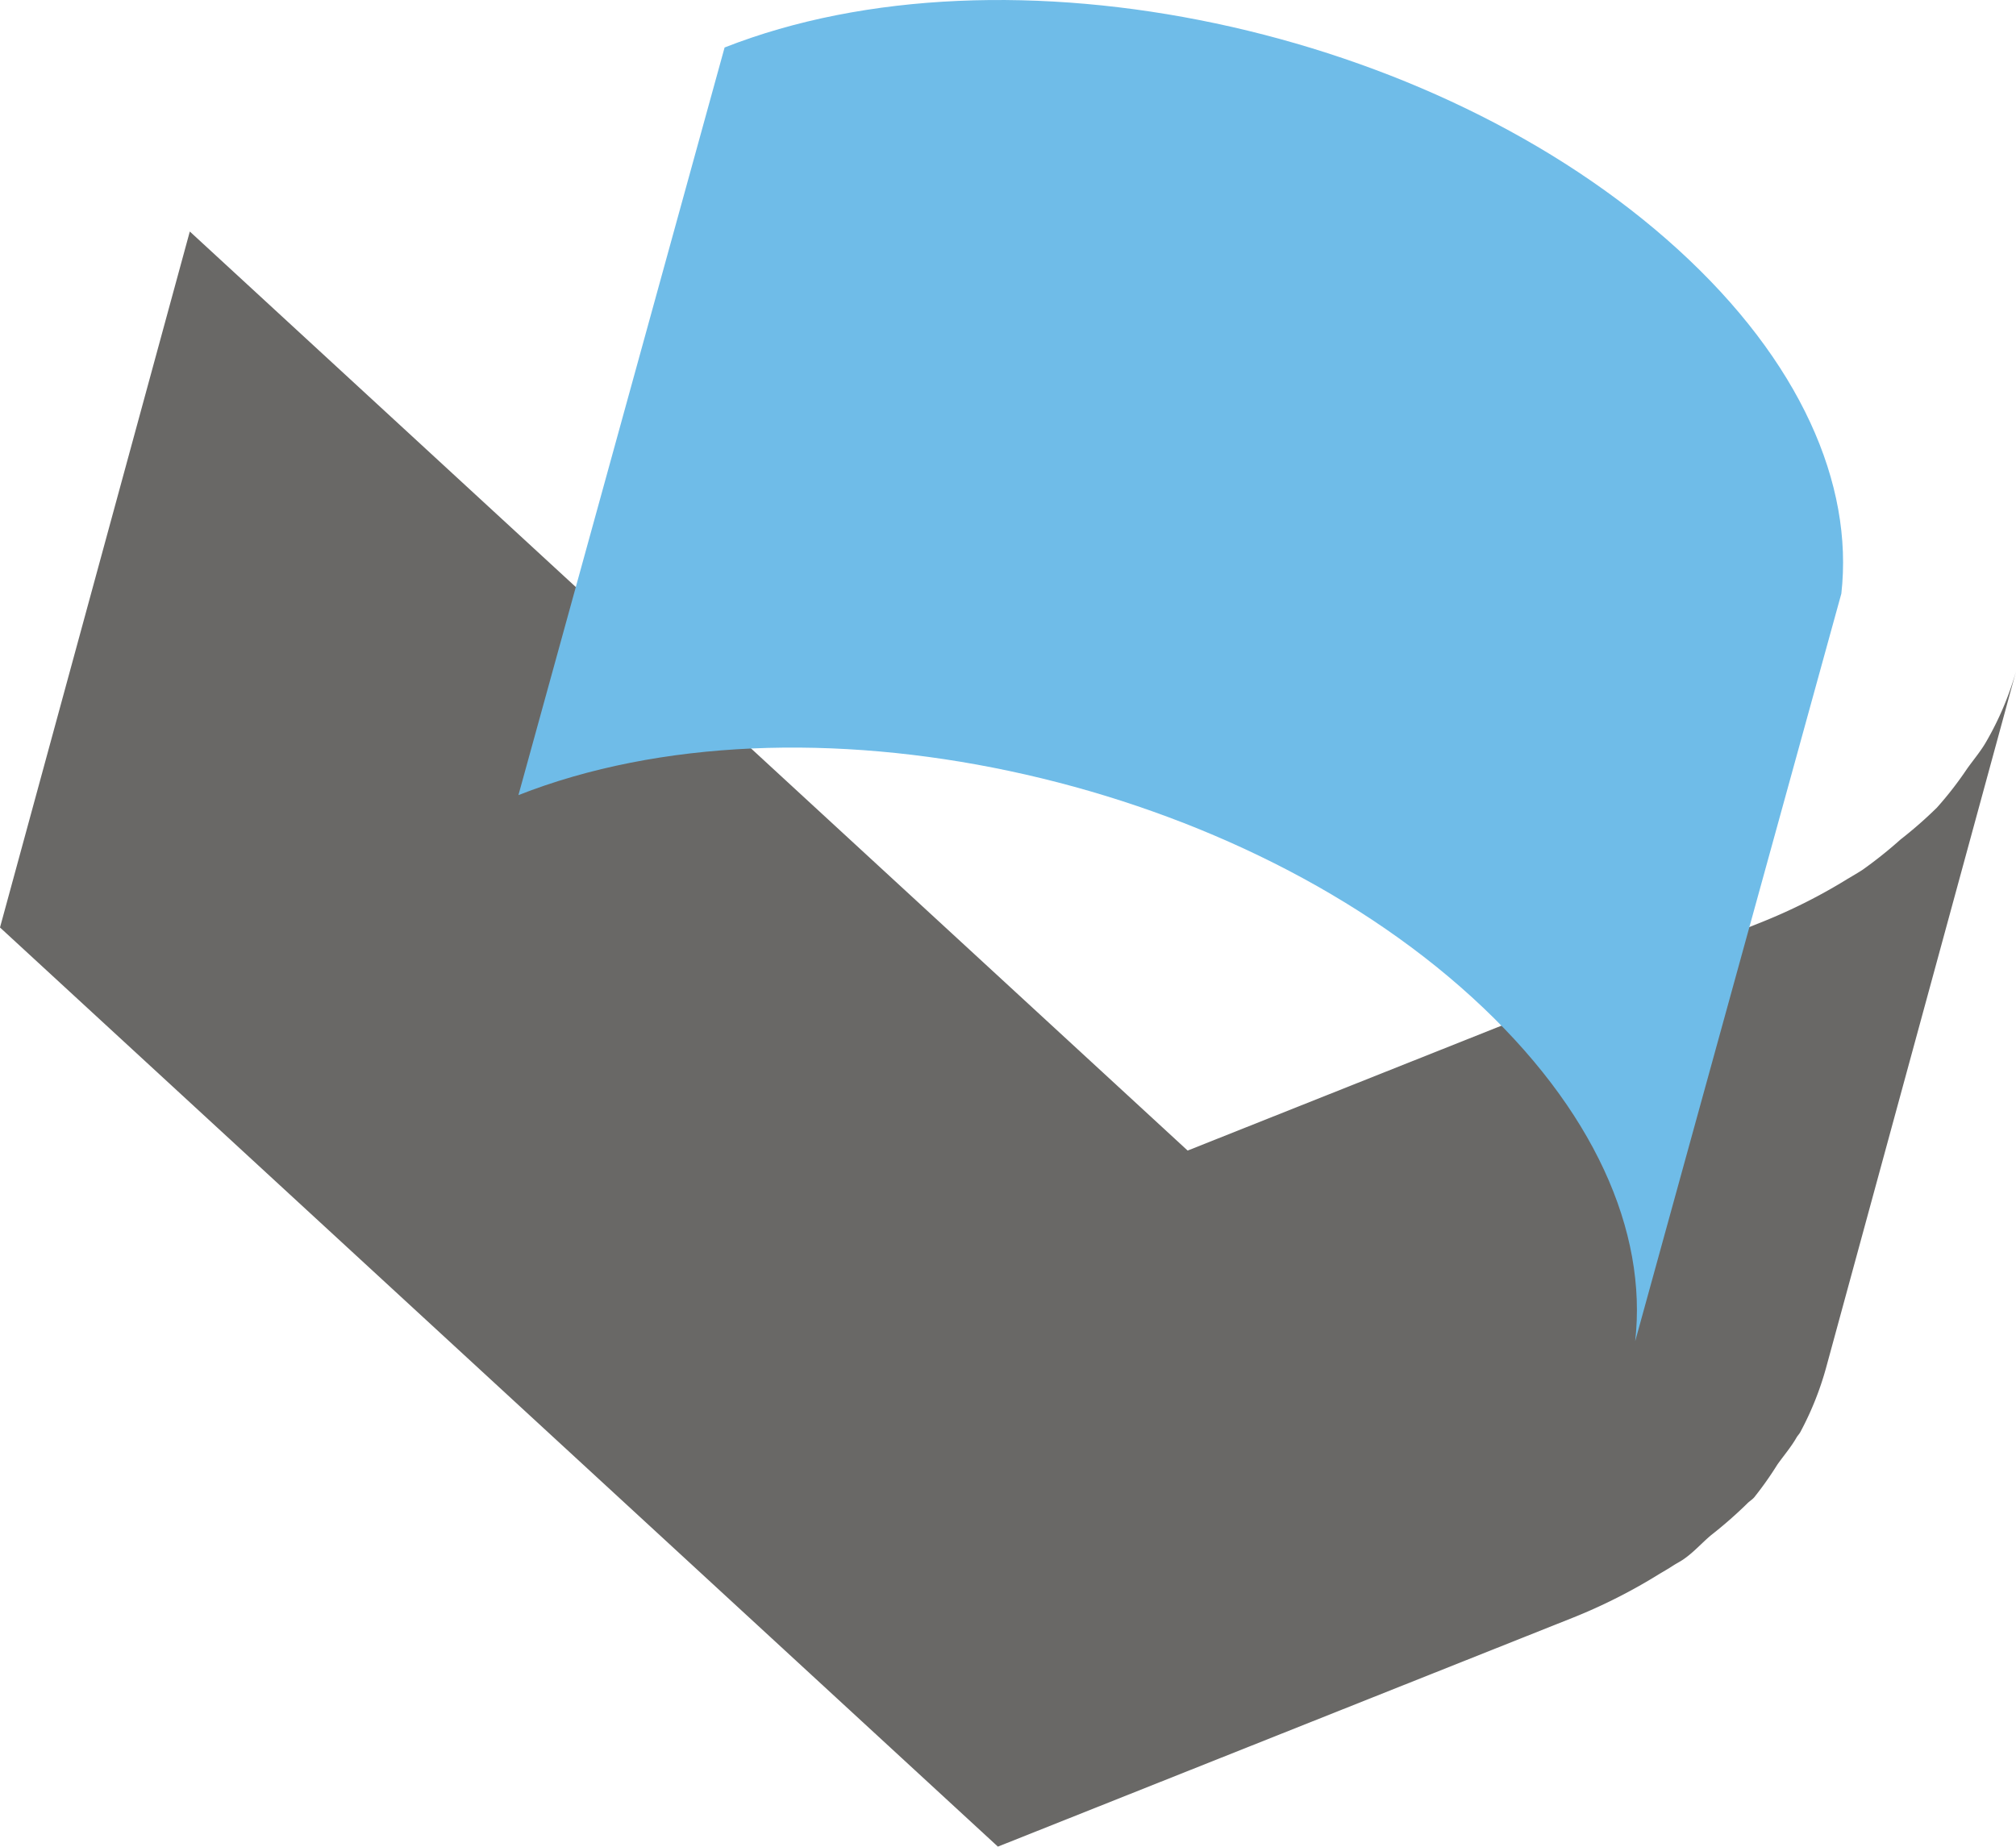
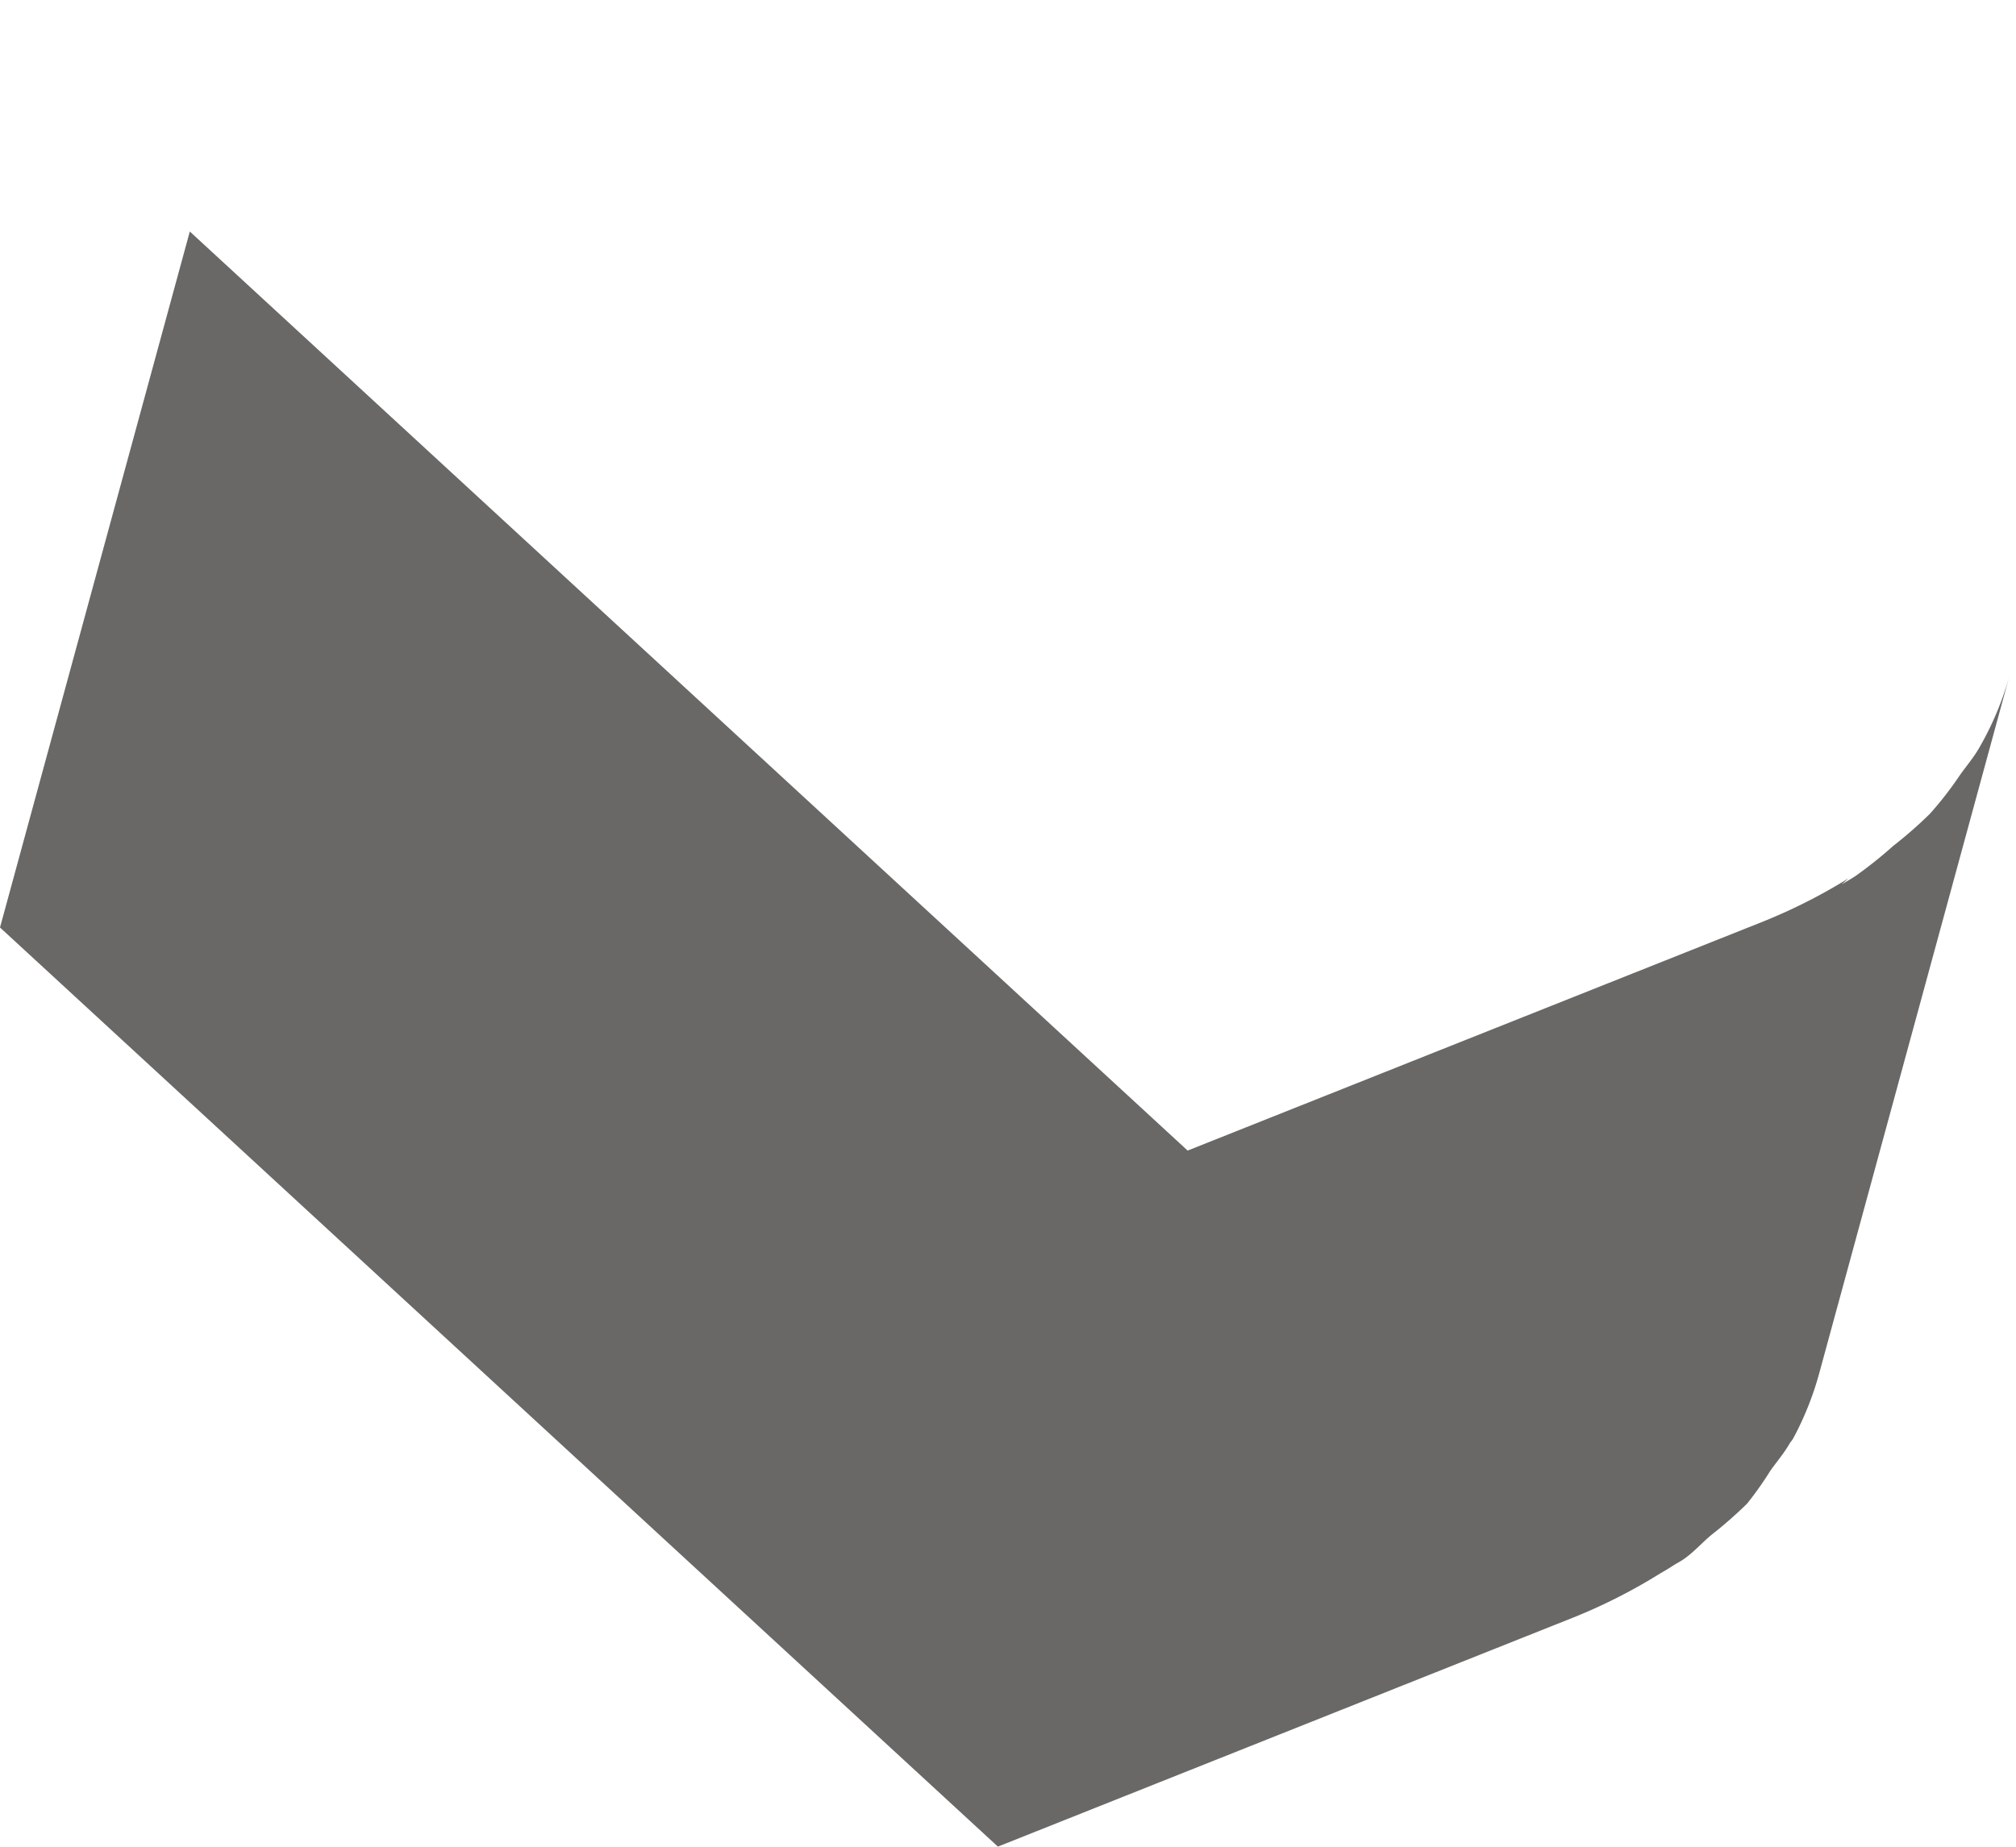
<svg xmlns="http://www.w3.org/2000/svg" width="265" height="242.796" viewBox="0 0 265 242.796">
  <g id="Group_13" data-name="Group 13" transform="translate(0)">
-     <path id="Path_31" data-name="Path 31" d="M1144.469,254.646a73.179,73.179,0,0,1-11.157,5.658l-75.72,30.142L926.429,169.607l-24.95,91.509,131.171,120.848,75.711-30.151a72.5,72.5,0,0,0,11.2-5.676c.592-.355,1.2-.7,1.776-1.076.462-.307,1-.571,1.442-.878,1.4-.972,2.387-2.142,3.634-3.181a56.646,56.646,0,0,0,4.709-4.124c.268-.289.667-.523.926-.814a44.943,44.943,0,0,0,3.063-4.33c.841-1.188,1.813-2.318,2.516-3.552.138-.243.361-.459.49-.7a40.755,40.755,0,0,0,3.414-8.538l24.951-91.511a40.655,40.655,0,0,1-3.9,9.222c-.712,1.261-1.7,2.413-2.554,3.619a46.715,46.715,0,0,1-3.941,5.078,55.166,55.166,0,0,1-4.782,4.19,57.256,57.256,0,0,1-4.987,3.984c-.592.392-1.232.748-1.841,1.124" transform="translate(-901.479 -139.168)" fill="#696866" />
-     <path id="Path_32" data-name="Path 32" d="M1105.413,234.231l-27.1,98.3c1.62-14.4-5.375-30.574-21.473-45.236-16.078-14.664-38.077-24.914-60.788-29.735s-45.96-4.134-64.536,3.174l27.1-98.3c18.575-7.3,41.815-7.983,64.536-3.174s44.709,15.079,60.787,29.733,23.092,30.844,21.473,45.238" transform="translate(-863.369 -156.19)" fill="#6fbce8" />
+     <path id="Path_31" data-name="Path 31" d="M1144.469,254.646a73.179,73.179,0,0,1-11.157,5.658l-75.72,30.142L926.429,169.607l-24.95,91.509,131.171,120.848,75.711-30.151a72.5,72.5,0,0,0,11.2-5.676c.592-.355,1.2-.7,1.776-1.076.462-.307,1-.571,1.442-.878,1.4-.972,2.387-2.142,3.634-3.181a56.646,56.646,0,0,0,4.709-4.124a44.943,44.943,0,0,0,3.063-4.33c.841-1.188,1.813-2.318,2.516-3.552.138-.243.361-.459.49-.7a40.755,40.755,0,0,0,3.414-8.538l24.951-91.511a40.655,40.655,0,0,1-3.9,9.222c-.712,1.261-1.7,2.413-2.554,3.619a46.715,46.715,0,0,1-3.941,5.078,55.166,55.166,0,0,1-4.782,4.19,57.256,57.256,0,0,1-4.987,3.984c-.592.392-1.232.748-1.841,1.124" transform="translate(-901.479 -139.168)" fill="#696866" />
  </g>
</svg>